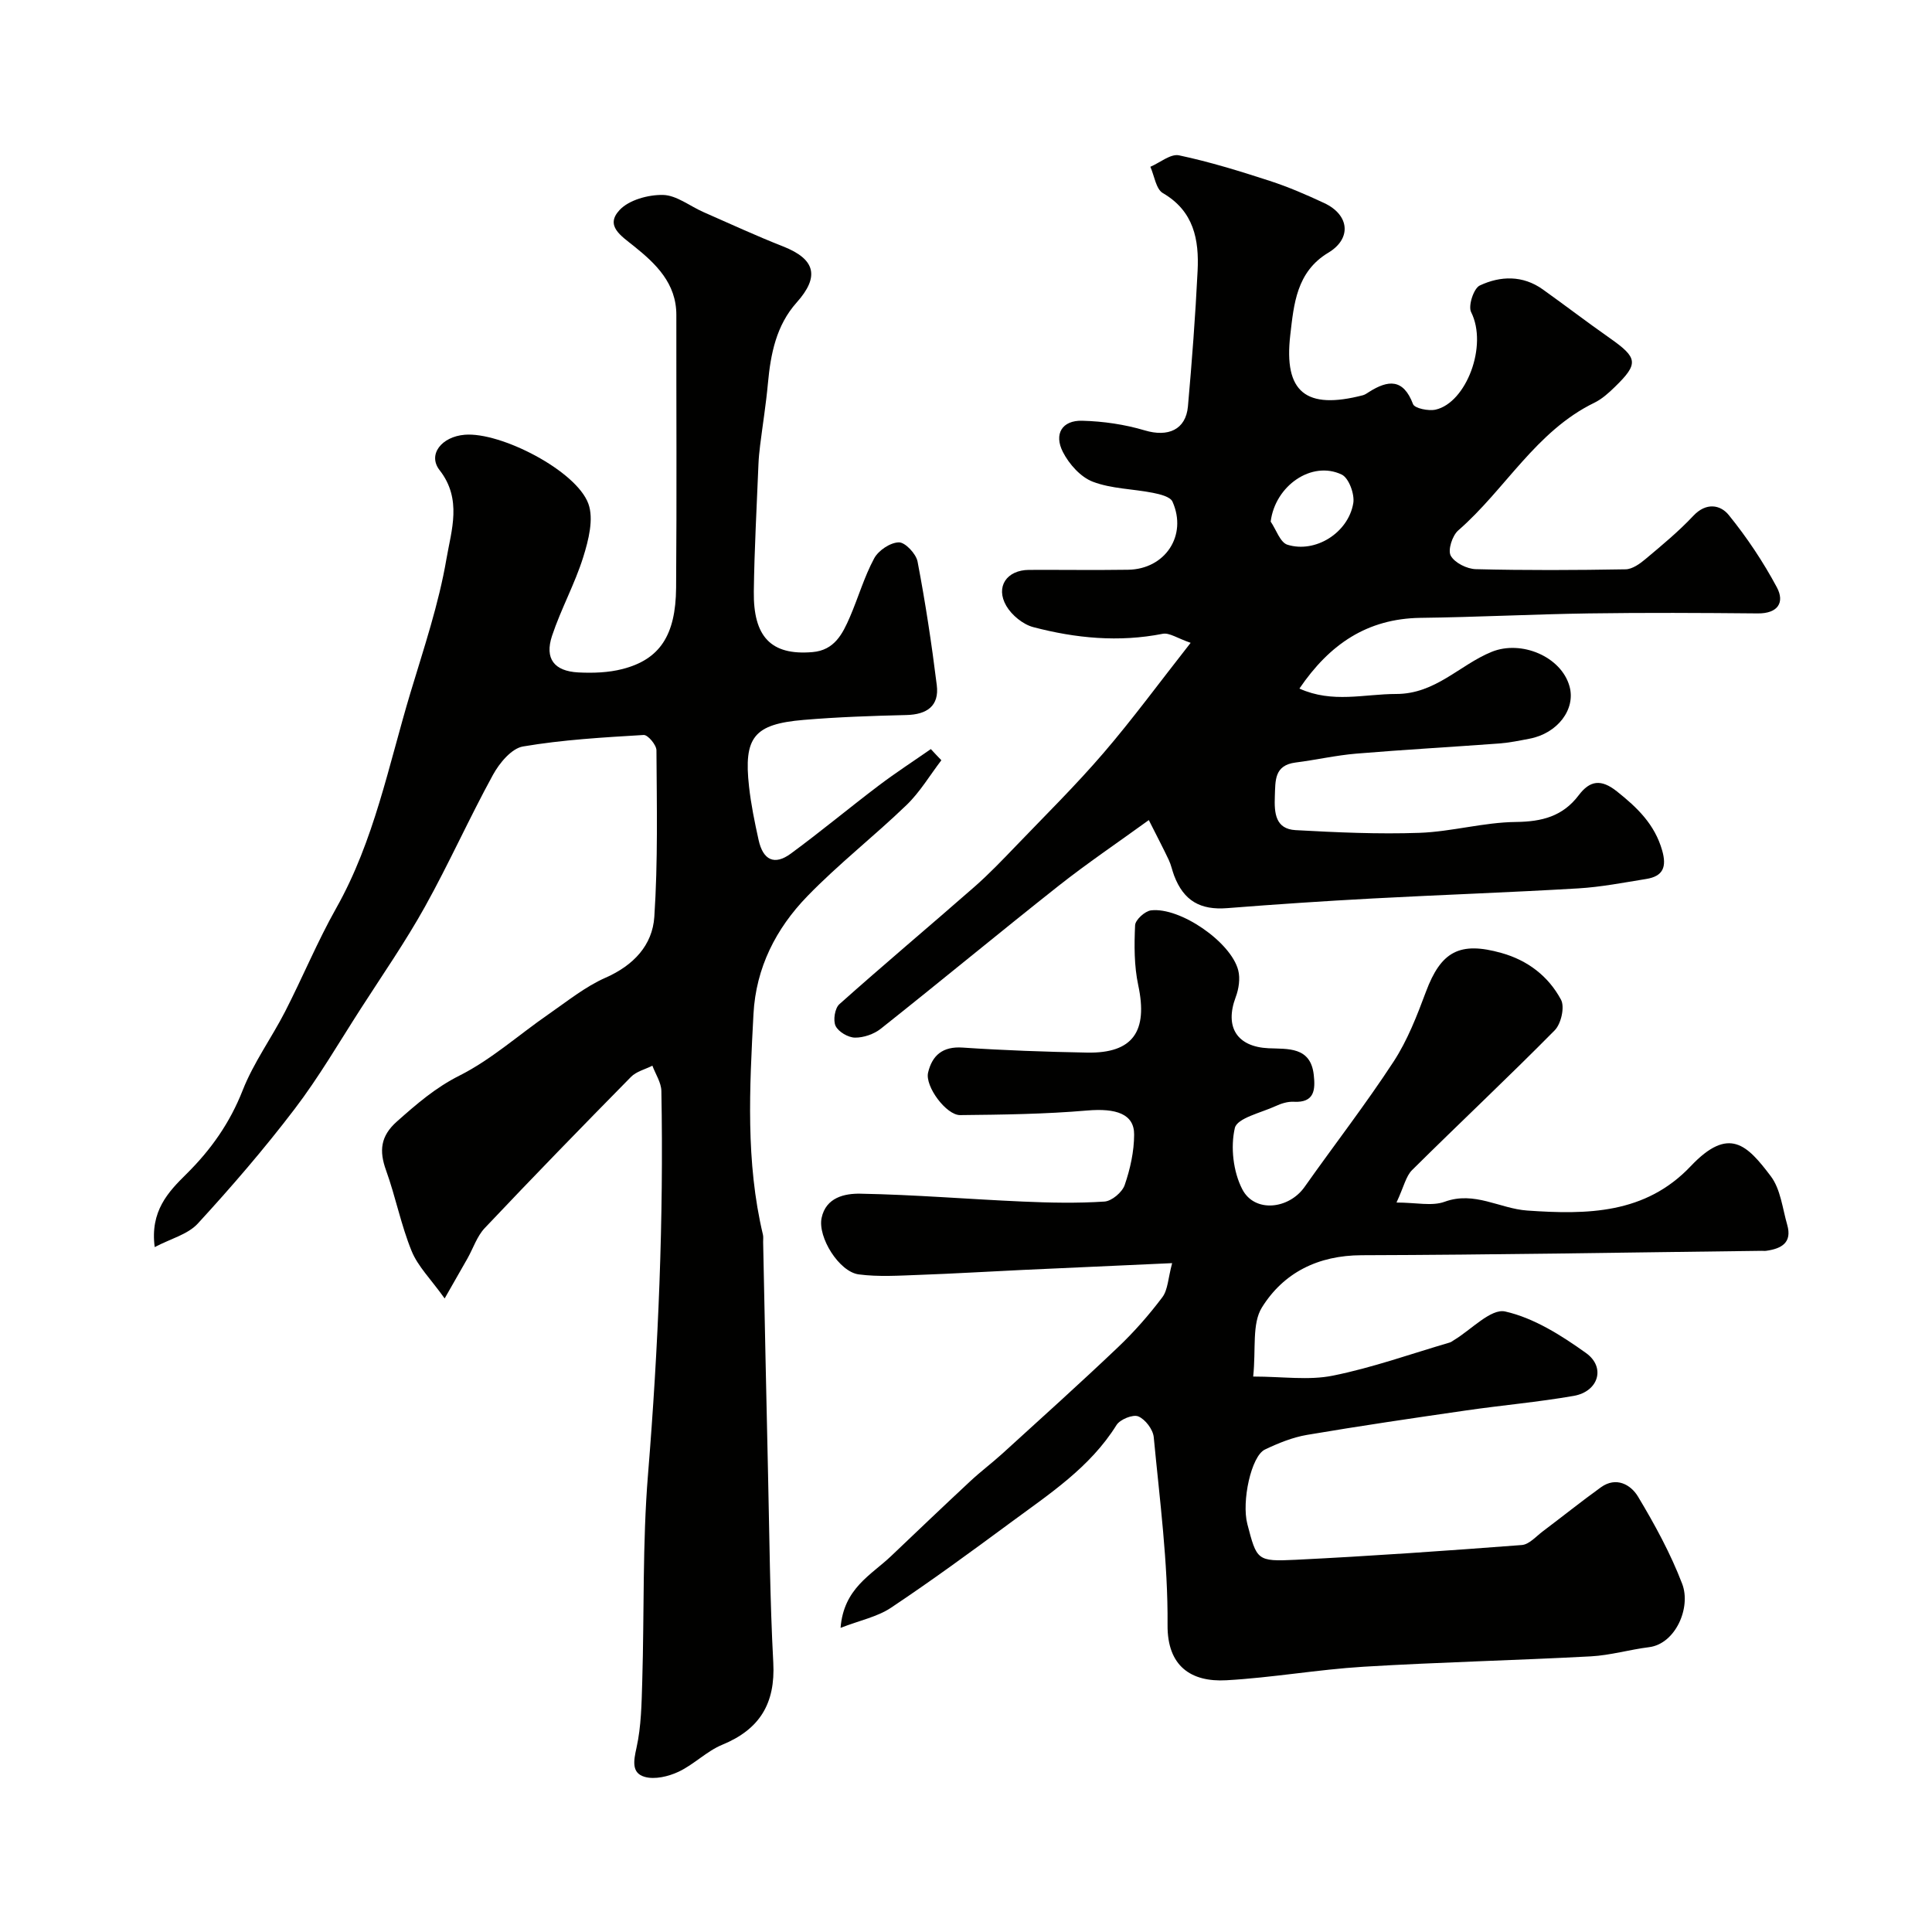
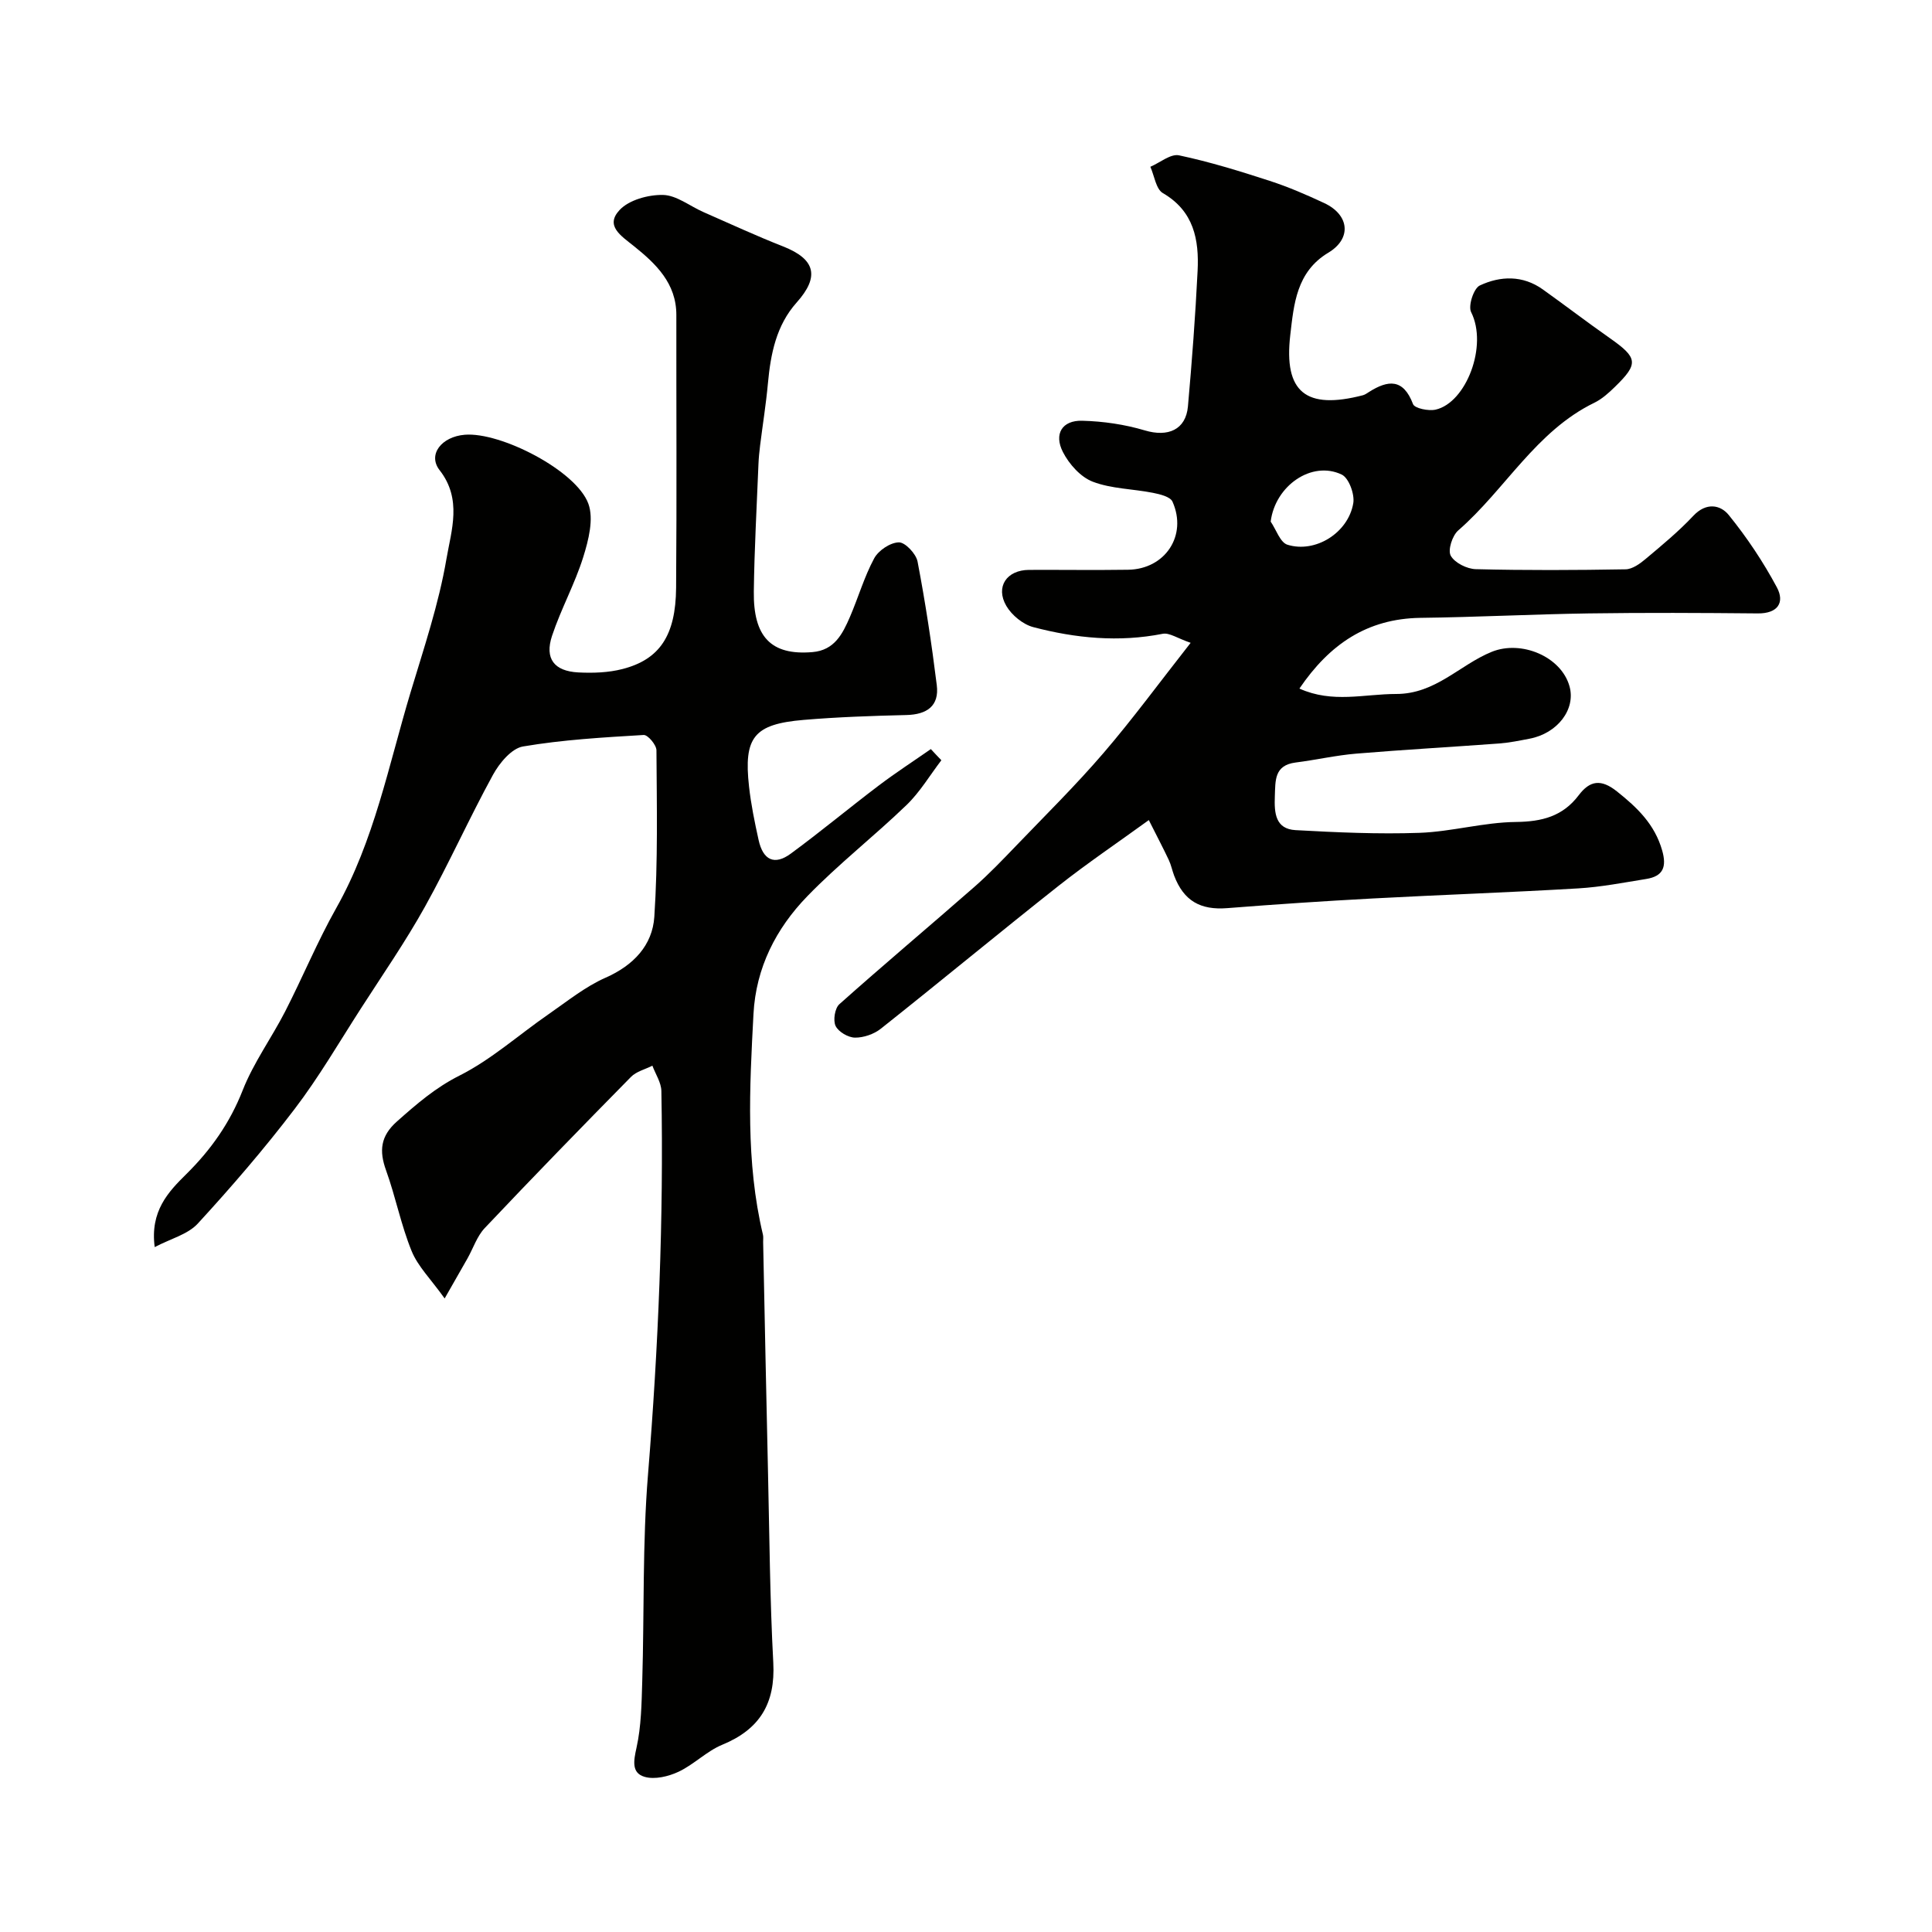
<svg xmlns="http://www.w3.org/2000/svg" enable-background="new 0 0 400 400" viewBox="0 0 400 400">
  <g fill="#010100">
    <path d="m194.9 157.4c-2.38 3.11-4.42 6.58-7.21 9.27-6.7 6.46-14.1 12.23-20.56 18.9s-10.62 14.77-11.13 24.36c-.81 15.3-1.64 30.59 1.96 45.7.11.47.03 1 .04 1.5.33 15.93.64 31.87 1.01 47.8.3 13.1.39 26.22 1.09 39.3.45 8.43-2.78 13.8-10.56 17-3.23 1.33-5.86 4.09-9.05 5.59-2.09.98-4.92 1.66-7.01 1.06-2.74-.78-2.32-3.26-1.7-6.02.99-4.46 1.05-9.15 1.19-13.76.43-14.26.03-28.59 1.19-42.79 2.15-26.45 3.26-52.9 2.77-79.42-.03-1.76-1.21-3.5-1.86-5.25-1.5.76-3.33 1.19-4.44 2.33-10.19 10.35-20.31 20.75-30.28 31.3-1.6 1.7-2.38 4.17-3.56 6.27-1.25 2.22-2.53 4.43-4.73 8.29-2.87-4.02-5.55-6.64-6.84-9.82-2.2-5.39-3.31-11.21-5.29-16.7-1.46-4.04-1.16-7.09 2.24-10.11 4.05-3.59 7.93-6.98 12.96-9.51 6.6-3.32 12.28-8.45 18.42-12.69 3.86-2.67 7.59-5.71 11.83-7.58 5.79-2.55 9.7-6.72 10.09-12.6.76-11.46.51-22.99.44-34.49-.01-1.11-1.79-3.22-2.65-3.16-8.35.5-16.75.98-24.98 2.38-2.37.4-4.88 3.43-6.21 5.86-4.92 8.98-9.11 18.37-14.09 27.32-4.03 7.24-8.78 14.1-13.27 21.08-4.5 6.99-8.7 14.23-13.73 20.82-6.26 8.22-13.04 16.09-20.03 23.7-2.07 2.25-5.62 3.13-8.92 4.87-.99-7.45 2.82-11.44 6.53-15.1 5.12-5.06 9.03-10.61 11.69-17.38 2.24-5.7 5.96-10.8 8.78-16.29 3.63-7.08 6.68-14.49 10.58-21.41 7.87-13.96 10.84-29.54 15.37-44.6 2.76-9.18 5.86-18.35 7.46-27.75 1.01-5.88 3.27-12.32-1.42-18.32-2.53-3.23.4-6.95 5.21-7.34 7.42-.61 23.07 7.42 25.58 14.27 1.16 3.16.04 7.55-1.06 11.07-1.74 5.56-4.62 10.76-6.46 16.3-1.56 4.71.44 7.31 5.45 7.57 3.04.15 6.23.05 9.16-.71 7.68-1.98 11-6.95 11.08-16.81.15-18.83.03-37.66.05-56.49.01-6.55-4.24-10.6-8.72-14.2-2.73-2.2-6.09-4.24-3.04-7.52 1.95-2.1 5.95-3.19 8.99-3.13 2.81.06 5.56 2.31 8.36 3.54 5.49 2.41 10.94 4.93 16.51 7.12 6.71 2.64 7.6 6.25 2.81 11.61-4.22 4.72-5.39 10.63-5.95 16.74-.39 4.28-1.08 8.53-1.61 12.79-.16 1.31-.3 2.63-.35 3.95-.35 8.79-.85 17.57-.96 26.36-.12 9.28 3.48 13.28 12.15 12.54 4.56-.39 6.23-3.78 7.74-7.26 1.74-4.03 2.96-8.31 5.03-12.15.88-1.64 3.33-3.28 5.11-3.31 1.31-.03 3.56 2.37 3.87 3.97 1.62 8.48 2.92 17.03 3.98 25.59.54 4.33-2.06 6.09-6.3 6.19-7.1.17-14.21.41-21.28 1.01-10.28.87-12.43 3.58-11.29 13.8.41 3.71 1.17 7.4 1.98 11.06.92 4.18 3.28 5.3 6.63 2.85 6.2-4.55 12.11-9.48 18.24-14.12 3.5-2.65 7.19-5.04 10.79-7.55.7.77 1.44 1.54 2.18 2.31z" />
-     <path d="m259.46 285c6.1 0 11.49.83 16.51-.19 8.19-1.65 16.14-4.5 24.19-6.86.31-.09.58-.32.86-.49 3.57-2.14 7.67-6.6 10.61-5.93 5.95 1.34 11.64 4.95 16.74 8.6 4.13 2.96 2.57 7.97-2.53 8.87-7.39 1.29-14.89 1.94-22.32 3.02-10.99 1.59-21.98 3.2-32.93 5.06-2.99.51-5.93 1.71-8.7 3.03-2.84 1.35-4.86 10.75-3.64 15.43 1.95 7.46 1.97 7.79 9.94 7.4 15.64-.77 31.27-1.87 46.89-3.06 1.52-.12 2.95-1.79 4.35-2.84 4.02-3.02 7.94-6.17 12.02-9.11 3.17-2.28 6.19-.55 7.68 1.92 3.47 5.78 6.75 11.79 9.15 18.07 1.88 4.92-1.39 12.43-6.86 13.11-4.03.5-8 1.68-12.04 1.9-15.69.84-31.41 1.2-47.09 2.15-9.49.58-18.91 2.27-28.39 2.8-7.31.41-12.24-2.92-12.17-11.44.1-12.96-1.63-25.94-2.86-38.89-.15-1.59-1.75-3.7-3.2-4.3-1.11-.46-3.78.62-4.51 1.79-5.49 8.81-13.95 14.3-21.99 20.24-8.14 6.01-16.31 11.99-24.72 17.6-2.81 1.87-6.39 2.59-10.42 4.15.65-8.19 6.33-10.93 10.43-14.83 5.45-5.19 10.89-10.38 16.4-15.51 2.16-2.02 4.54-3.8 6.73-5.79 7.99-7.28 16.04-14.51 23.87-21.96 3.34-3.17 6.42-6.68 9.19-10.36 1.16-1.54 1.18-3.93 2.03-7.06-10.93.49-20.99.94-31.04 1.41-7.1.33-14.2.77-21.3 1.02-4.18.15-8.42.44-12.54-.1-4.07-.53-8.52-7.69-7.7-11.67.89-4.31 4.85-5.09 7.98-5.04 11.22.2 22.42 1.14 33.63 1.63 5.65.25 11.33.37 16.96 0 1.51-.1 3.66-1.92 4.18-3.41 1.15-3.33 1.95-6.95 1.96-10.46.02-4.29-3.76-5.49-9.73-4.98-8.73.75-17.52.86-26.29.95-2.87.03-7.31-5.95-6.64-8.8.84-3.56 3.02-5.47 7.16-5.18 8.58.58 17.19.88 25.8 1.04 9.45.17 12.59-4.4 10.55-13.95-.86-4.02-.84-8.29-.65-12.42.05-1.12 2.05-2.94 3.31-3.08 6.02-.7 16.54 6.56 18.04 12.4.44 1.71.12 3.86-.52 5.56-2.34 6.24.3 10.3 6.82 10.59 3.94.18 8.69-.38 9.34 5.51.34 3.04.19 5.81-4.15 5.57-1.24-.07-2.6.36-3.76.9-3 1.38-7.95 2.47-8.43 4.53-.92 3.96-.34 9.05 1.54 12.68 2.54 4.93 9.63 4.16 12.9-.48 6.12-8.67 12.63-17.07 18.43-25.95 2.88-4.41 4.84-9.49 6.7-14.47 3.11-8.32 6.97-10.45 15.62-8.02 5.47 1.53 9.74 4.83 12.34 9.68.81 1.51.02 5-1.31 6.34-9.68 9.8-19.74 19.23-29.53 28.94-1.27 1.26-1.68 3.4-3.22 6.71 4.05 0 7.33.8 9.97-.16 6.18-2.26 11.39 1.42 17.09 1.82 12.38.86 24.44.76 33.86-9.19 7.93-8.37 11.69-4.38 16.58 2.09 2.02 2.68 2.41 6.63 3.39 10.04 1.07 3.71-1.18 4.95-4.31 5.39-.33.05-.67.01-1 .01-27.6.33-55.2.83-82.8.91-9.02.03-16.15 3.6-20.64 10.81-2.1 3.38-1.21 8.57-1.81 14.31z" />
    <path d="m269.03 142.56c6.84 3.09 13.43 1.12 20.02 1.12 8.17.01 13.13-6.01 19.78-8.72 6.13-2.5 14.43.97 16.13 7.17 1.3 4.73-2.49 9.71-8.29 10.81-2.08.4-4.18.83-6.28.99-9.86.73-19.73 1.28-29.58 2.1-4.21.35-8.36 1.31-12.56 1.84-4.47.57-4.18 3.75-4.31 7.02-.13 3.44.11 6.74 4.29 6.98 8.54.47 17.12.86 25.66.56 6.67-.24 13.3-2.18 19.96-2.25 5.42-.06 9.71-1.17 13.01-5.54 2.31-3.06 4.62-3.4 7.89-.8 4.22 3.35 7.83 6.81 9.38 12.22.98 3.42.21 5.36-3.29 5.92-4.67.75-9.35 1.67-14.06 1.95-14.19.84-28.4 1.33-42.6 2.09-10.04.54-20.07 1.21-30.09 2-5.56.44-9.01-1.5-11-6.74-.4-1.06-.62-2.2-1.1-3.22-1.11-2.36-2.33-4.67-4.14-8.27-6.44 4.67-12.74 8.92-18.68 13.61-12.35 9.76-24.47 19.8-36.8 29.58-1.42 1.13-3.57 1.87-5.36 1.85-1.41-.02-3.42-1.2-4.01-2.42-.55-1.15-.16-3.66.78-4.5 9.2-8.21 18.65-16.14 27.93-24.27 3.05-2.67 5.87-5.63 8.69-8.56 6.09-6.34 12.35-12.52 18.07-19.18 6.04-7.03 11.54-14.54 18.04-22.81-2.75-.94-4.41-2.14-5.78-1.87-9.08 1.79-18.01.93-26.8-1.38-2.13-.56-4.45-2.46-5.58-4.39-2.31-3.97.09-7.44 4.7-7.46 6.83-.03 13.67.07 20.5-.03 7.69-.11 12.33-7.1 9.2-14.1-.46-1.03-2.61-1.54-4.07-1.83-4.15-.82-8.57-.82-12.44-2.3-2.51-.96-4.89-3.63-6.17-6.13-1.93-3.77-.15-6.6 3.98-6.49 4.35.11 8.81.76 12.97 2 4.78 1.43 8.49-.11 8.93-4.97.83-9.34 1.54-18.69 2-28.06.32-6.44-.76-12.36-7.19-16.1-1.43-.83-1.76-3.58-2.59-5.45 1.99-.85 4.19-2.73 5.93-2.37 6.34 1.34 12.58 3.27 18.76 5.28 3.86 1.25 7.62 2.88 11.3 4.6 5.24 2.45 5.73 7.36.85 10.28-6.61 3.97-7.13 10.69-7.87 17.02-1.39 11.9 3.26 15.54 15.04 12.49.46-.12.87-.44 1.28-.69 3.94-2.49 7.08-2.79 9.09 2.52.33.89 3.21 1.48 4.68 1.15 6.32-1.43 10.86-13.23 7.35-20.19-.65-1.29.53-4.92 1.79-5.51 4.27-2.01 8.9-2.15 13.05.81 4.65 3.32 9.19 6.8 13.87 10.08 5.81 4.08 6.01 5.28 1.07 10.09-1.28 1.25-2.68 2.52-4.26 3.29-12.13 5.9-18.46 17.98-28.19 26.44-1.23 1.07-2.19 4.08-1.55 5.23.82 1.48 3.37 2.75 5.2 2.79 10.33.26 20.66.21 30.99.03 1.4-.02 2.97-1.14 4.14-2.13 3.41-2.86 6.87-5.72 9.91-8.96 2.64-2.81 5.59-2.29 7.32-.15 3.76 4.64 7.14 9.7 9.96 14.97 1.68 3.14.2 5.44-3.95 5.4-11.66-.11-23.33-.17-34.99 0-11.64.17-23.26.78-34.9.92-10.97.18-18.74 5.42-25.01 14.64zm-5.95-34.57c1.14 1.66 1.96 4.32 3.47 4.79 5.79 1.8 12.59-2.46 13.63-8.59.32-1.86-.92-5.24-2.4-5.94-6.2-2.95-13.77 2.31-14.7 9.74z" />
  </g>
</svg>